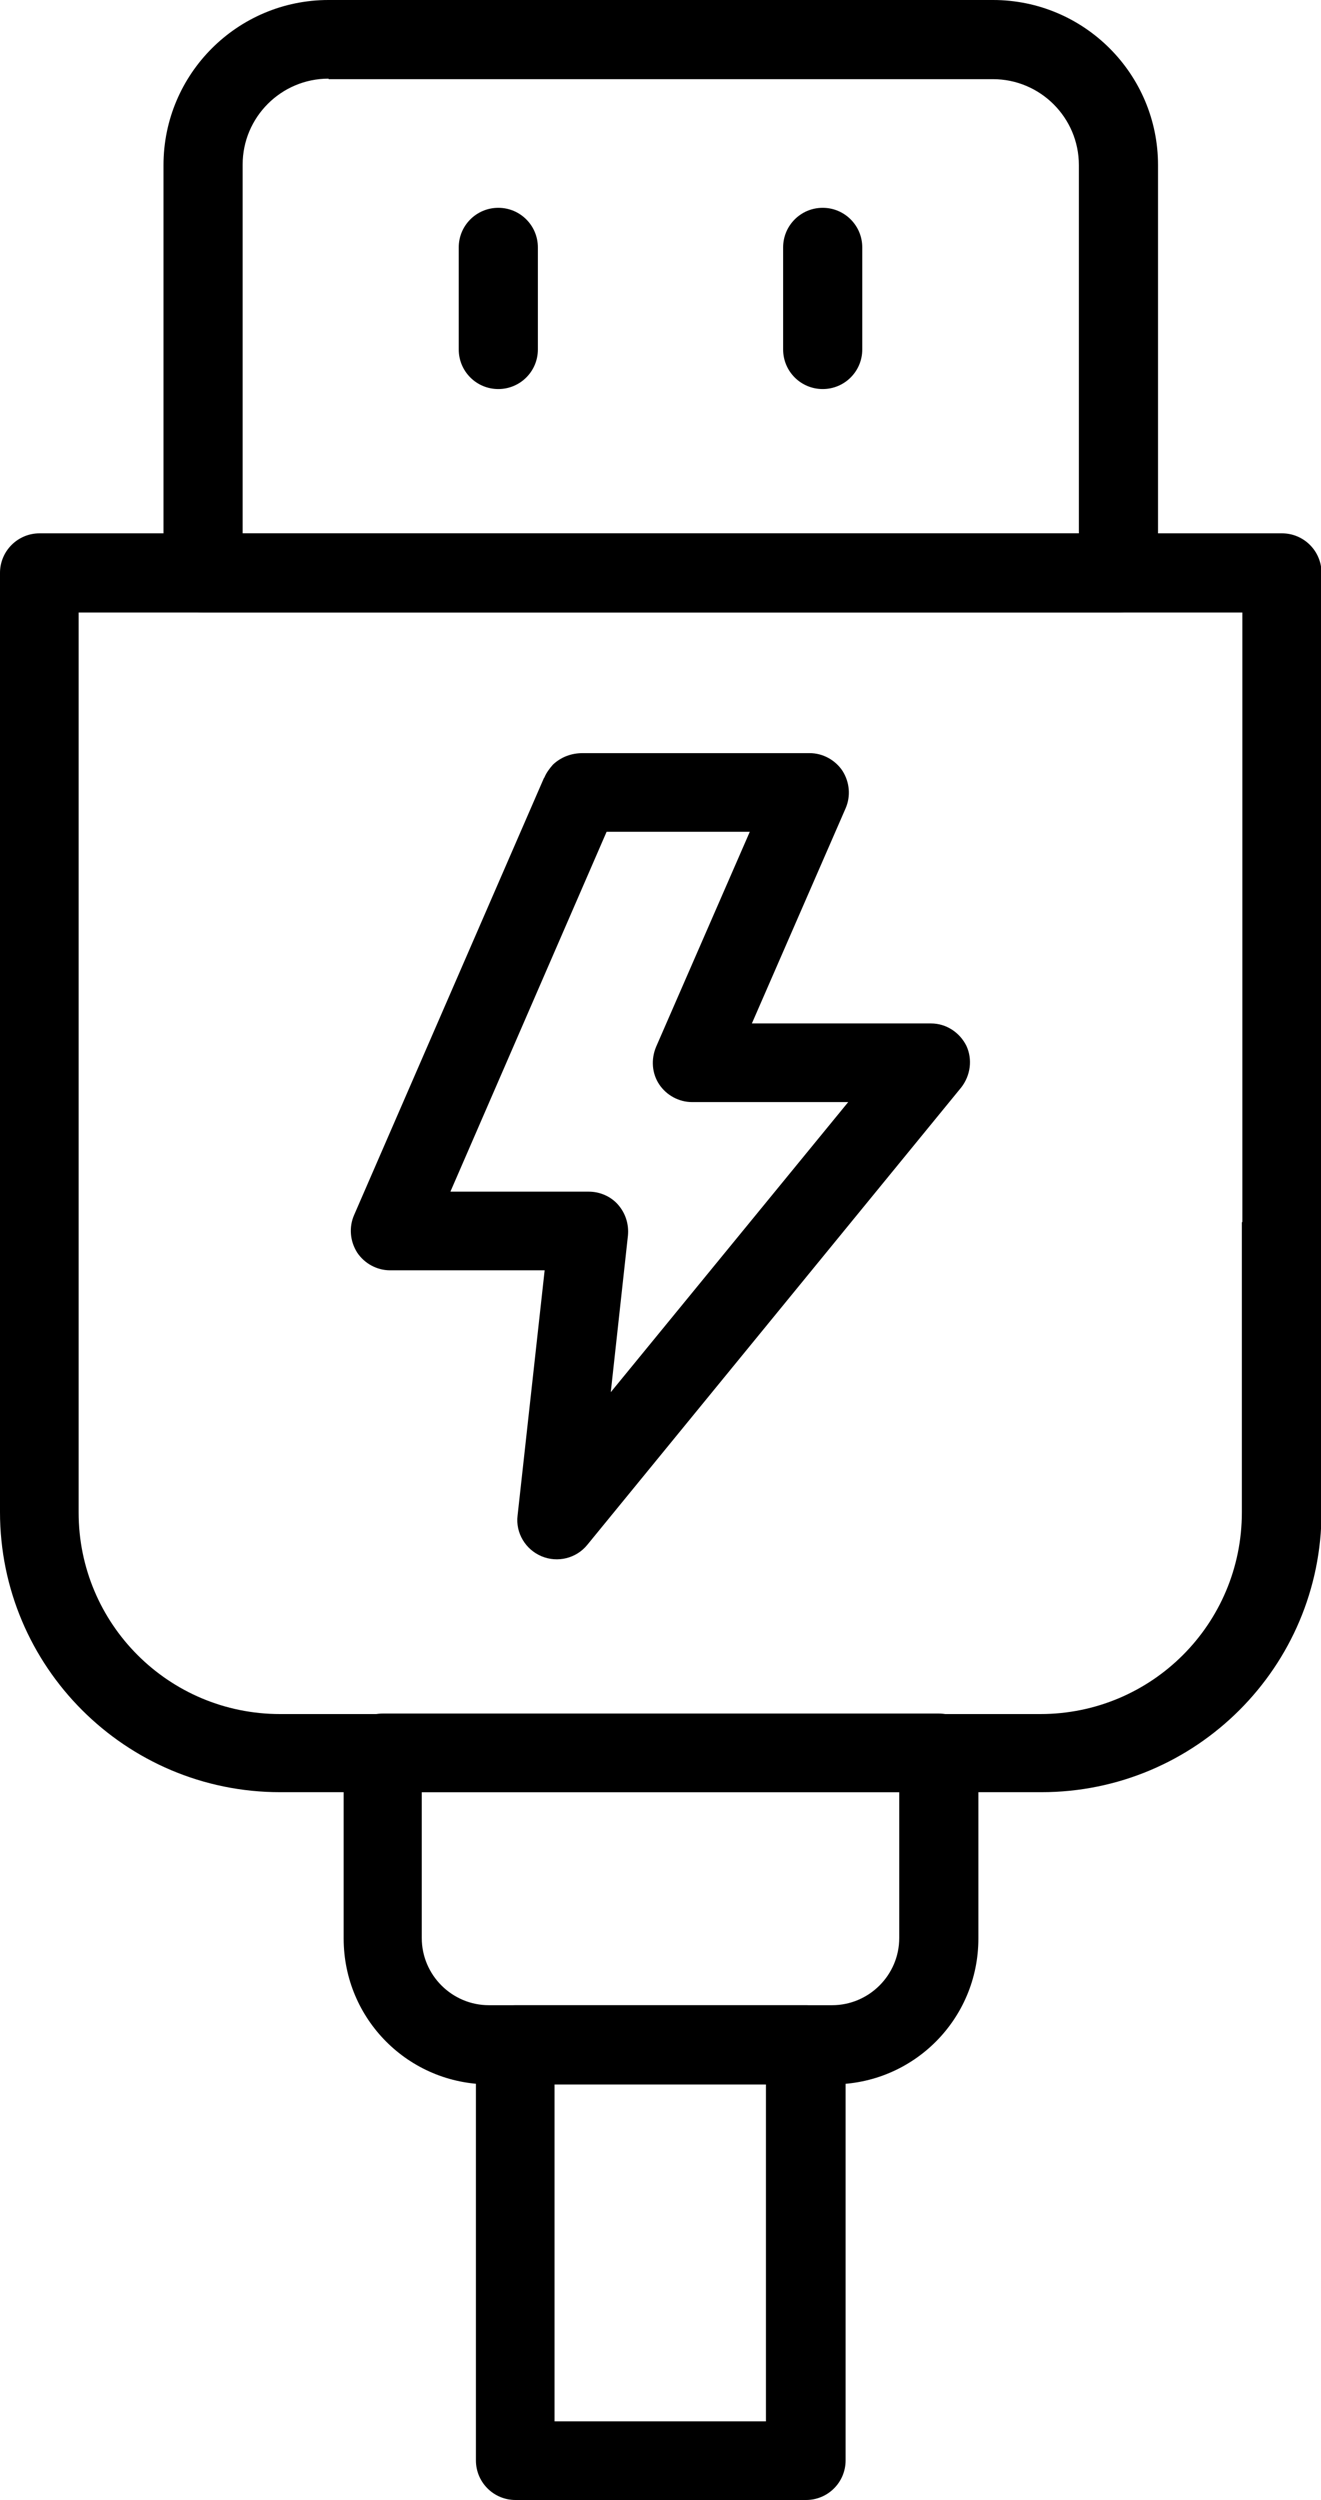
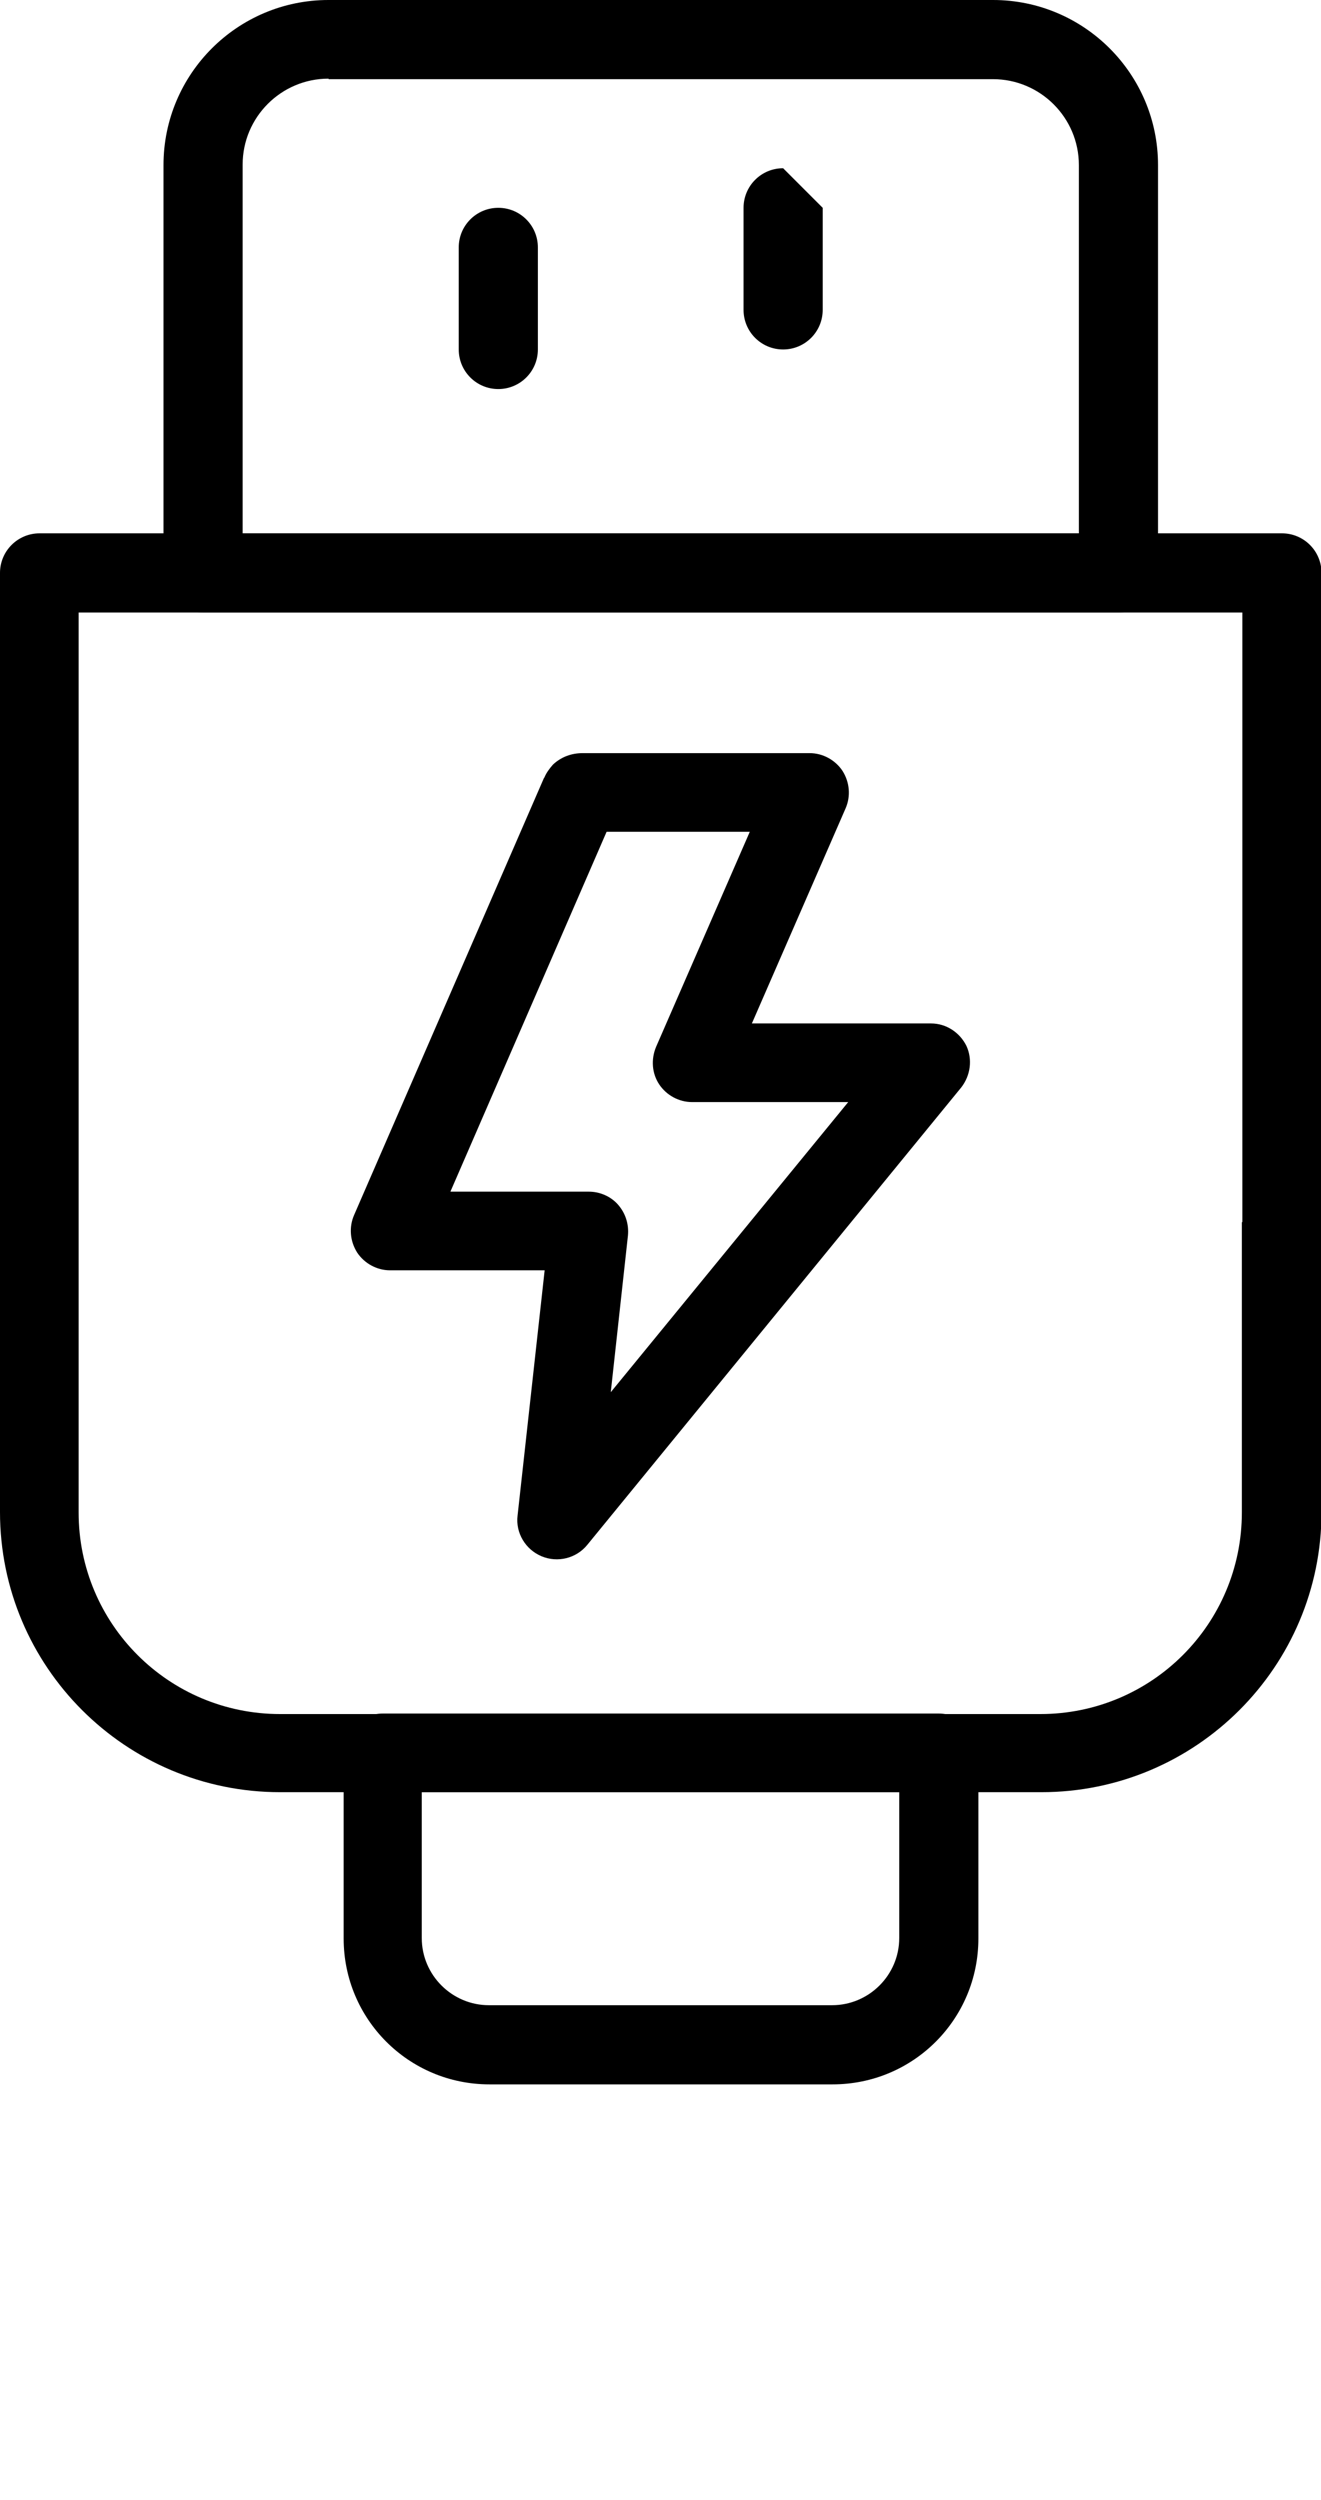
<svg xmlns="http://www.w3.org/2000/svg" id="Layer_2" data-name="Layer 2" viewBox="0 0 25.37 48">
  <defs>
    <style>
      .cls-1 {
        fill-rule: evenodd;
      }
    </style>
  </defs>
  <g id="Layer_1-2" data-name="Layer 1">
    <g>
      <path class="cls-1" d="M0,11c0-.42.34-.76.76-.76h23.86c.42,0,.76.34.76.76v12.49s0,.02,0,.03v5.51c0,2.97-2.41,5.38-5.38,5.38H5.38c-2.97,0-5.38-2.41-5.38-5.38V11ZM23.86,23.46v-11.7H1.51v17.28c0,2.14,1.73,3.87,3.87,3.87h14.6c2.14,0,3.87-1.73,3.87-3.87v-5.54s0-.02,0-.03Z" />
      <path class="cls-1" d="M6.31,1.51c-.91,0-1.65.74-1.65,1.65v7.08h16.06V3.17c0-.91-.74-1.65-1.65-1.65H6.31ZM3.14,3.17c0-1.75,1.42-3.17,3.17-3.17h12.76c1.75,0,3.17,1.42,3.17,3.17v7.83c0,.42-.34.76-.76.76H3.9c-.42,0-.76-.34-.76-.76V3.17Z" />
      <path class="cls-1" d="M6.59,33.66c0-.42.34-.76.76-.76h10.68c.42,0,.76.34.76.76v3.56c0,1.55-1.25,2.8-2.8,2.8h-6.59c-1.55,0-2.8-1.25-2.8-2.8v-3.56ZM8.1,34.41v2.8c0,.71.58,1.29,1.29,1.29h6.59c.71,0,1.29-.58,1.29-1.29v-2.8h-9.17Z" />
-       <path class="cls-1" d="M9.14,39.26c0-.42.34-.76.76-.76h5.58c.42,0,.76.34.76.76v7.98c0,.42-.34.76-.76.76h-5.58c-.42,0-.76-.34-.76-.76v-7.98ZM10.65,40.02v6.47h4.06v-6.47h-4.06Z" />
      <path class="cls-1" d="M9.57,3.99c.42,0,.76.34.76.76v1.96c0,.42-.34.76-.76.76s-.76-.34-.76-.76v-1.96c0-.42.34-.76.76-.76Z" />
-       <path class="cls-1" d="M15.8,3.99c.42,0,.76.34.76.76v1.96c0,.42-.34.76-.76.76s-.76-.34-.76-.76v-1.96c0-.42.34-.76.76-.76Z" />
+       <path class="cls-1" d="M15.8,3.99v1.96c0,.42-.34.76-.76.76s-.76-.34-.76-.76v-1.96c0-.42.34-.76.76-.76Z" />
      <path class="cls-1" d="M10.45,14.93l-3.65,8.4c-.1.23-.08.5.06.72.14.21.38.34.63.34h2.97l-.52,4.71c-.04.33.15.65.46.78s.67.04.88-.22l7.18-8.78c.18-.23.22-.54.1-.8-.13-.26-.39-.43-.68-.43h-3.44l1.8-4.13c.1-.23.08-.5-.06-.72-.14-.21-.38-.34-.63-.34h-4.36c-.21,0-.41.07-.57.22h0c-.07.08-.13.16-.17.26ZM11.65,15.97l-3,6.91h2.66c.21,0,.42.09.56.25.14.16.21.37.19.59l-.33,3.01,4.56-5.57h-3c-.25,0-.49-.13-.63-.34-.14-.21-.16-.48-.06-.72l1.8-4.13h-2.75Z" />
    </g>
  </g>
</svg>